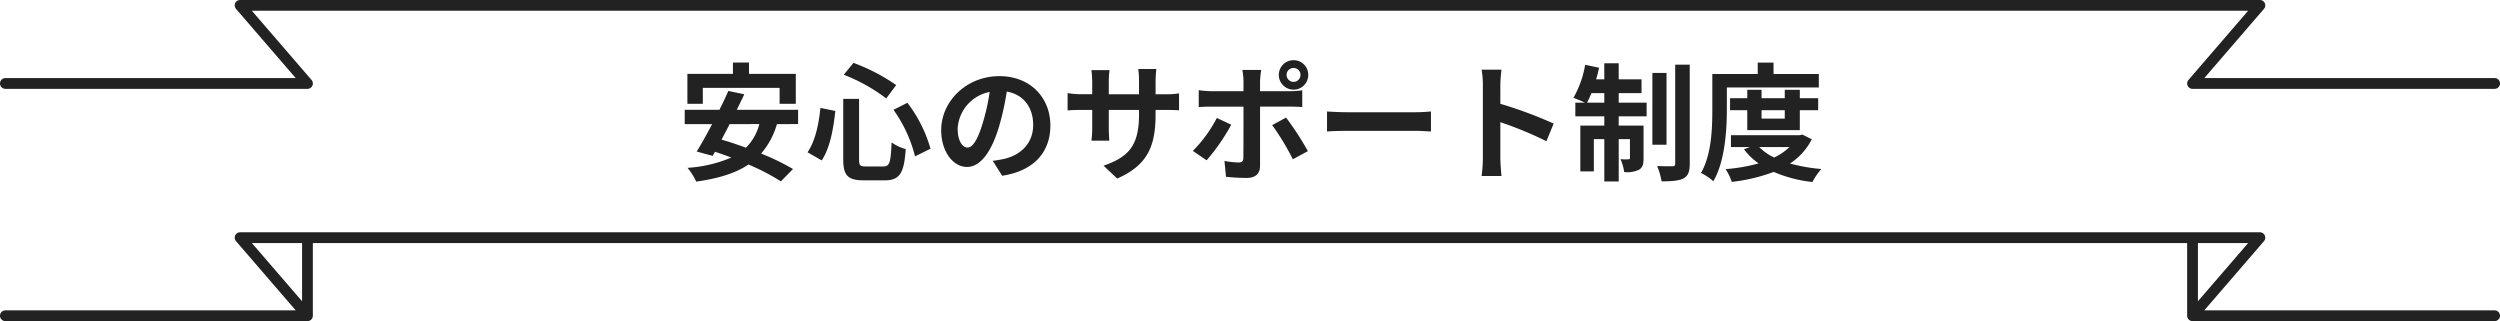
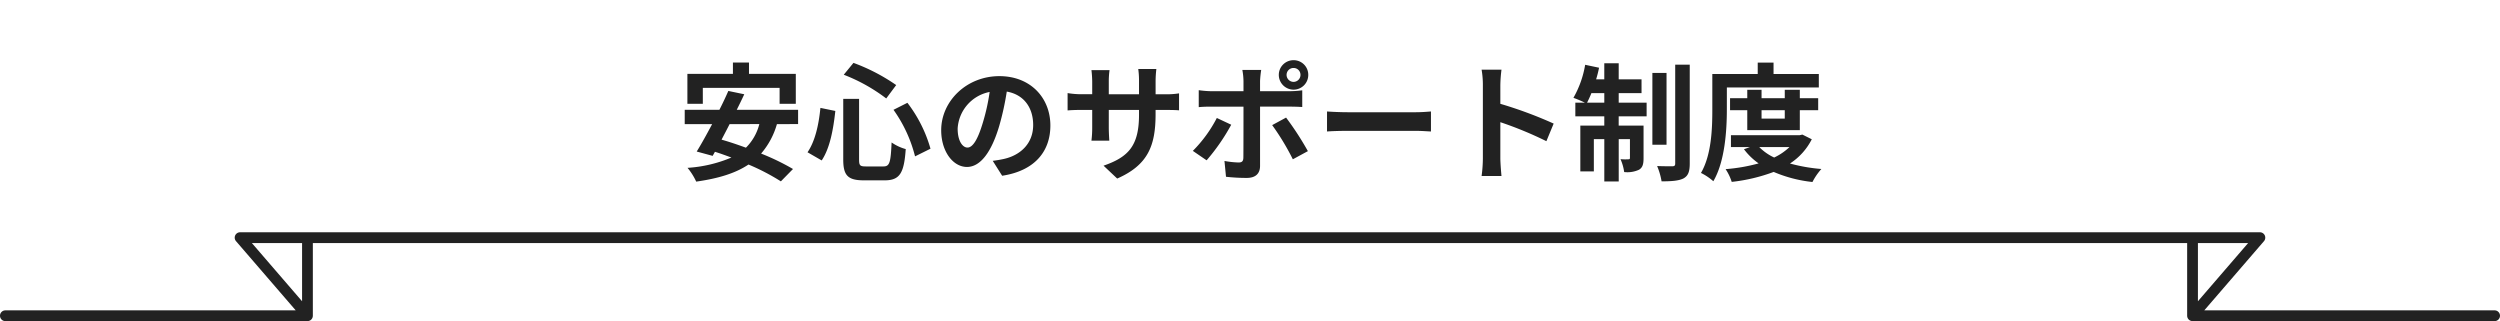
<svg xmlns="http://www.w3.org/2000/svg" width="627.243" height="80.568" viewBox="0 0 627.243 80.568">
  <g id="グループ_11698" data-name="グループ 11698" transform="translate(-337 -1112.814)">
    <path id="パス_6768" data-name="パス 6768" d="M-137.664-20.736H-118.4v4h4.064v-7.52H-126.08V-27.1h-4.032v2.848h-11.424v7.52h3.872Zm14.176,9.088a12.7,12.7,0,0,1-3.36,5.92C-128.96-6.5-131.04-7.2-132.96-7.744c.64-1.248,1.344-2.56,2.016-3.9Zm9.728,0v-3.584h-15.392c.672-1.344,1.312-2.656,1.888-3.9l-4-.832c-.64,1.472-1.408,3.1-2.24,4.736h-8.7v3.584h6.88c-1.376,2.592-2.72,5.024-3.872,6.88l4,1.088.576-1.024c1.344.416,2.72.928,4.128,1.44A33.543,33.543,0,0,1-141.5-.672a15.54,15.54,0,0,1,2.176,3.456c5.376-.768,9.728-2.016,13.12-4.288A54.956,54.956,0,0,1-118.08,2.72l3.04-3.1a58.814,58.814,0,0,0-8-3.872,19.418,19.418,0,0,0,3.968-7.392Zm23.936-3.584a34.572,34.572,0,0,1,5.408,11.68l3.872-1.92a34.2,34.2,0,0,0-5.792-11.52Zm-18.336-.48c-.416,4.256-1.344,8.384-3.232,11.136l3.552,2.048c2.112-3.136,2.944-8.032,3.424-12.416Zm5.856-8.32A43.1,43.1,0,0,1-91.648-18.08l2.5-3.36a47.3,47.3,0,0,0-10.72-5.568Zm-.128,6.048v15.2c0,4,1.12,5.248,5.184,5.248h5.216c3.84,0,4.864-1.888,5.28-7.84A11.618,11.618,0,0,1-90.3-7.04c-.224,5.024-.48,6.016-2.048,6.016h-4.384c-1.5,0-1.728-.224-1.728-1.76v-15.2ZM-71.264-5.76c-1.184,0-2.464-1.568-2.464-4.768A9.936,9.936,0,0,1-65.7-19.712a50.866,50.866,0,0,1-1.7,7.68C-68.672-7.744-69.952-5.76-71.264-5.76Zm8.7,7.072c8-1.216,12.1-5.952,12.1-12.608,0-6.912-4.96-12.384-12.8-12.384-8.224,0-14.592,6.272-14.592,13.568,0,5.344,2.976,9.216,6.464,9.216,3.456,0,6.208-3.9,8.1-10.3a68.869,68.869,0,0,0,1.888-8.608c4.256.736,6.624,4,6.624,8.384,0,4.608-3.136,7.52-7.2,8.48-.832.192-1.728.352-2.944.512Zm38.5-20.448V-22.5a27.516,27.516,0,0,1,.192-2.976h-4.544a21.117,21.117,0,0,1,.192,2.976v3.36h-7.584v-3.136a19.714,19.714,0,0,1,.192-2.912H-40.16a25.994,25.994,0,0,1,.192,2.88v3.168h-2.72a21.158,21.158,0,0,1-3.456-.288v4.352c.7-.064,1.856-.128,3.456-.128h2.72v4.352a25.879,25.879,0,0,1-.192,3.36h4.48c-.032-.64-.128-1.952-.128-3.36V-15.2h7.584v1.216c0,7.84-2.72,10.624-8.9,12.768L-33.7,2.016c7.712-3.392,9.632-8.224,9.632-16.16V-15.2H-21.7c1.7,0,2.816.032,3.52.1V-19.36a18.962,18.962,0,0,1-3.52.224ZM10.56-25.728A1.721,1.721,0,0,1,12.288-24a1.748,1.748,0,0,1-1.728,1.76A1.755,1.755,0,0,1,8.8-24,1.728,1.728,0,0,1,10.56-25.728Zm0,5.44A3.687,3.687,0,0,0,14.24-24a3.66,3.66,0,0,0-3.68-3.68A3.687,3.687,0,0,0,6.848-24,3.715,3.715,0,0,0,10.56-20.288ZM-8.7-13.184A33.346,33.346,0,0,1-14.72-4.928l3.456,2.368a50.225,50.225,0,0,0,6.176-8.928ZM9.632-16.032c.864,0,2.112.032,3.1.1v-4.192A24.938,24.938,0,0,1,9.6-19.9H2.144v-2.56a25.94,25.94,0,0,1,.288-2.784H-2.3a16.577,16.577,0,0,1,.288,2.784v2.56h-8.128a24.859,24.859,0,0,1-3.1-.256V-15.9c.9-.1,2.144-.128,3.1-.128h8.128V-16c0,1.5,0,11.648-.032,12.832-.032.832-.352,1.152-1.184,1.152A22.133,22.133,0,0,1-6.784-2.4L-6.4,1.568a46.205,46.205,0,0,0,5.216.288C1.088,1.856,2.144.7,2.144-1.152v-14.88Zm-4.448,4.64a60.756,60.756,0,0,1,5.184,8.576l3.776-2.048A74.383,74.383,0,0,0,8.672-13.28Zm13.76,1.6c1.184-.1,3.328-.16,5.152-.16H41.28c1.344,0,2.976.128,3.744.16v-5.024c-.832.064-2.272.192-3.744.192H24.1c-1.664,0-4-.1-5.152-.192Zm56.864-1.984a104.513,104.513,0,0,0-13.376-4.96v-4.7a34.8,34.8,0,0,1,.288-3.872H57.728a22.318,22.318,0,0,1,.32,3.872V-3.072a34.242,34.242,0,0,1-.32,4.448H62.72c-.128-1.28-.288-3.52-.288-4.448v-9.056A92.428,92.428,0,0,1,73.984-7.36Zm8.384-5.248c.352-.7.736-1.5,1.088-2.4h3.232v2.4Zm7.936-2.4h5.728V-22.88H92.128v-4.032H88.512v4.032H86.464a29.815,29.815,0,0,0,.736-2.912l-3.488-.736a24.985,24.985,0,0,1-2.944,8.288,29.582,29.582,0,0,1,2.88,1.216h-2.4V-13.6h7.264v2.336H82.5V.224h3.392v-8.1h2.624V2.752h3.616V-7.872h2.816V-3.2c0,.32-.1.384-.384.384a14.434,14.434,0,0,1-1.984-.032A11.969,11.969,0,0,1,93.5.384a6.975,6.975,0,0,0,3.712-.576c.928-.544,1.152-1.44,1.152-2.912v-8.16h-6.24V-13.6h7.008v-3.424H92.128Zm12-5.056h-3.552V-6.464h3.552Zm2.176-2.08v24.8c0,.544-.192.672-.7.7-.544,0-2.208,0-3.84-.064a16.712,16.712,0,0,1,1.12,3.84c2.464,0,4.32-.128,5.5-.736,1.152-.64,1.568-1.664,1.568-3.712V-26.56Zm12.96,5.728h23.072v-3.392h-11.36v-2.848h-3.968v2.848H115.616v8.96c0,4.672-.192,11.328-2.848,15.872a13.857,13.857,0,0,1,3.1,2.08c2.912-4.928,3.392-12.768,3.392-17.952Zm14.528,5.7v2.112h-5.824v-2.112Zm3.776,4.992v-4.992h4.608v-3.008h-4.608v-2.112h-3.776v2.112h-5.824v-2.112h-3.584v2.112h-4.32v3.008h4.32v4.992Zm-2.592,4.256a14.536,14.536,0,0,1-3.84,2.624,12.79,12.79,0,0,1-3.744-2.624Zm3.232-3.136-.672.16H120.288v2.976h4.768l-1.5.544a16.161,16.161,0,0,0,3.68,3.552,43.416,43.416,0,0,1-8.288,1.44,12.831,12.831,0,0,1,1.536,3.2,43.37,43.37,0,0,0,10.528-2.5,33.792,33.792,0,0,0,9.728,2.528,15.158,15.158,0,0,1,2.24-3.264A42.3,42.3,0,0,1,135.1-1.76a15.693,15.693,0,0,0,5.472-6.08Z" transform="translate(651 1155.597)" fill="#222" />
    <g id="グループ_10915" data-name="グループ 10915" transform="translate(337 1112.814)">
      <g id="グループ_10922" data-name="グループ 10922" transform="translate(0)">
        <path id="パス_5495" data-name="パス 5495" d="M625.891,84.327H553.048l14.975-17.359A1.35,1.35,0,0,0,567,64.735H60.241a1.35,1.35,0,0,0-1.023,2.233L74.194,84.327H1.35a1.35,1.35,0,0,0,0,2.7H77.142a1.324,1.324,0,0,0,.345-.05c.028-.007.054-.016.082-.025a1.362,1.362,0,0,0,.27-.124c.014-.008.028-.013.041-.022a1.38,1.38,0,0,0,.255-.22c.018-.02.034-.041.051-.062a1.432,1.432,0,0,0,.164-.253c.005-.012.014-.021.02-.032l0-.013a1.332,1.332,0,0,0,.1-.329c0-.029.005-.058.009-.086a1.336,1.336,0,0,0,.014-.133V67.436H548.749V85.677a1.28,1.28,0,0,0,.013.133c0,.029,0,.058.009.086a1.318,1.318,0,0,0,.1.33l0,.012c0,.011.013.018.018.029a1.4,1.4,0,0,0,.166.257c.017.021.033.041.051.061a1.347,1.347,0,0,0,.254.22l.042.023a1.343,1.343,0,0,0,.268.122c.028.01.055.019.083.026a1.324,1.324,0,0,0,.345.05h75.792a1.35,1.35,0,1,0,0-2.7m-550.1-2.283-12.6-14.608h12.6ZM564.052,67.436l-12.6,14.608V67.436Z" transform="translate(0 -6.459)" fill="#222" />
-         <path id="パス_5496" data-name="パス 5496" d="M1.35,22.292H77.142a1.35,1.35,0,0,0,1.023-2.233L63.189,2.7H564.052L549.077,20.06a1.351,1.351,0,0,0,1.023,2.233h75.792a1.35,1.35,0,1,0,0-2.7H553.049L568.023,2.233A1.351,1.351,0,0,0,567,0H60.241a1.351,1.351,0,0,0-1.023,2.233L74.194,19.592H1.35a1.35,1.35,0,0,0,0,2.7" fill="#222" />
      </g>
    </g>
  </g>
</svg>